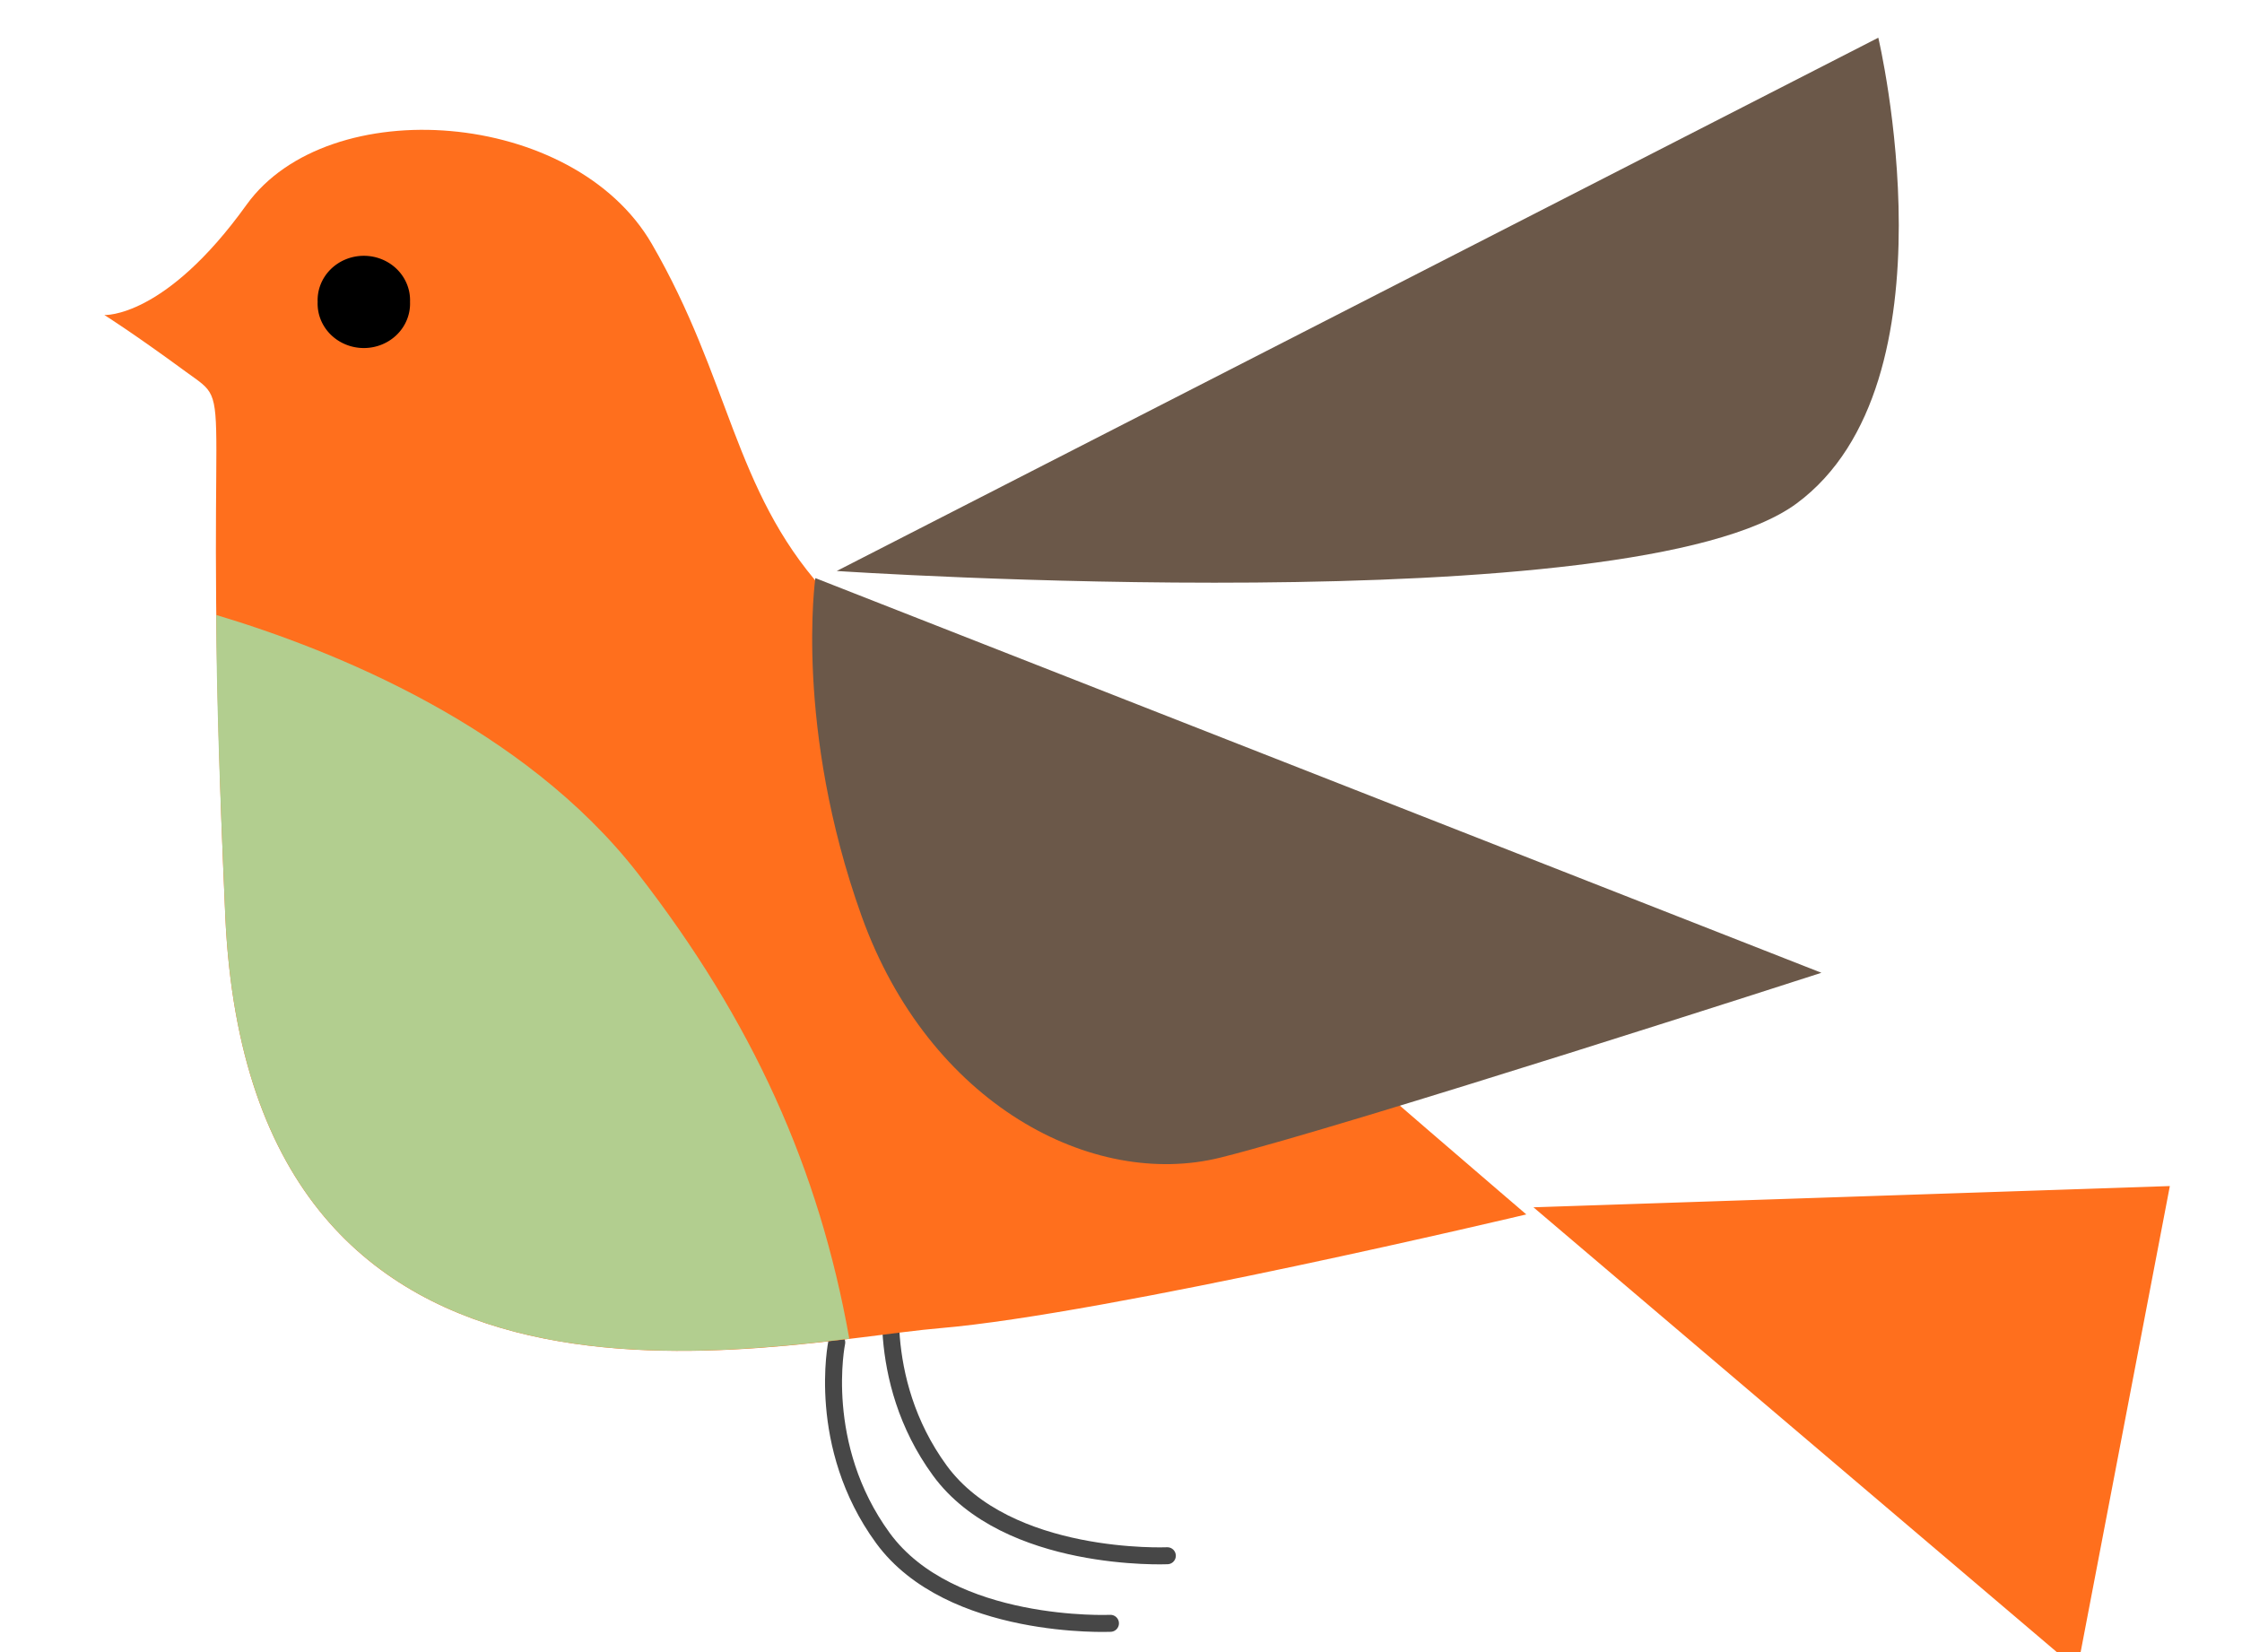
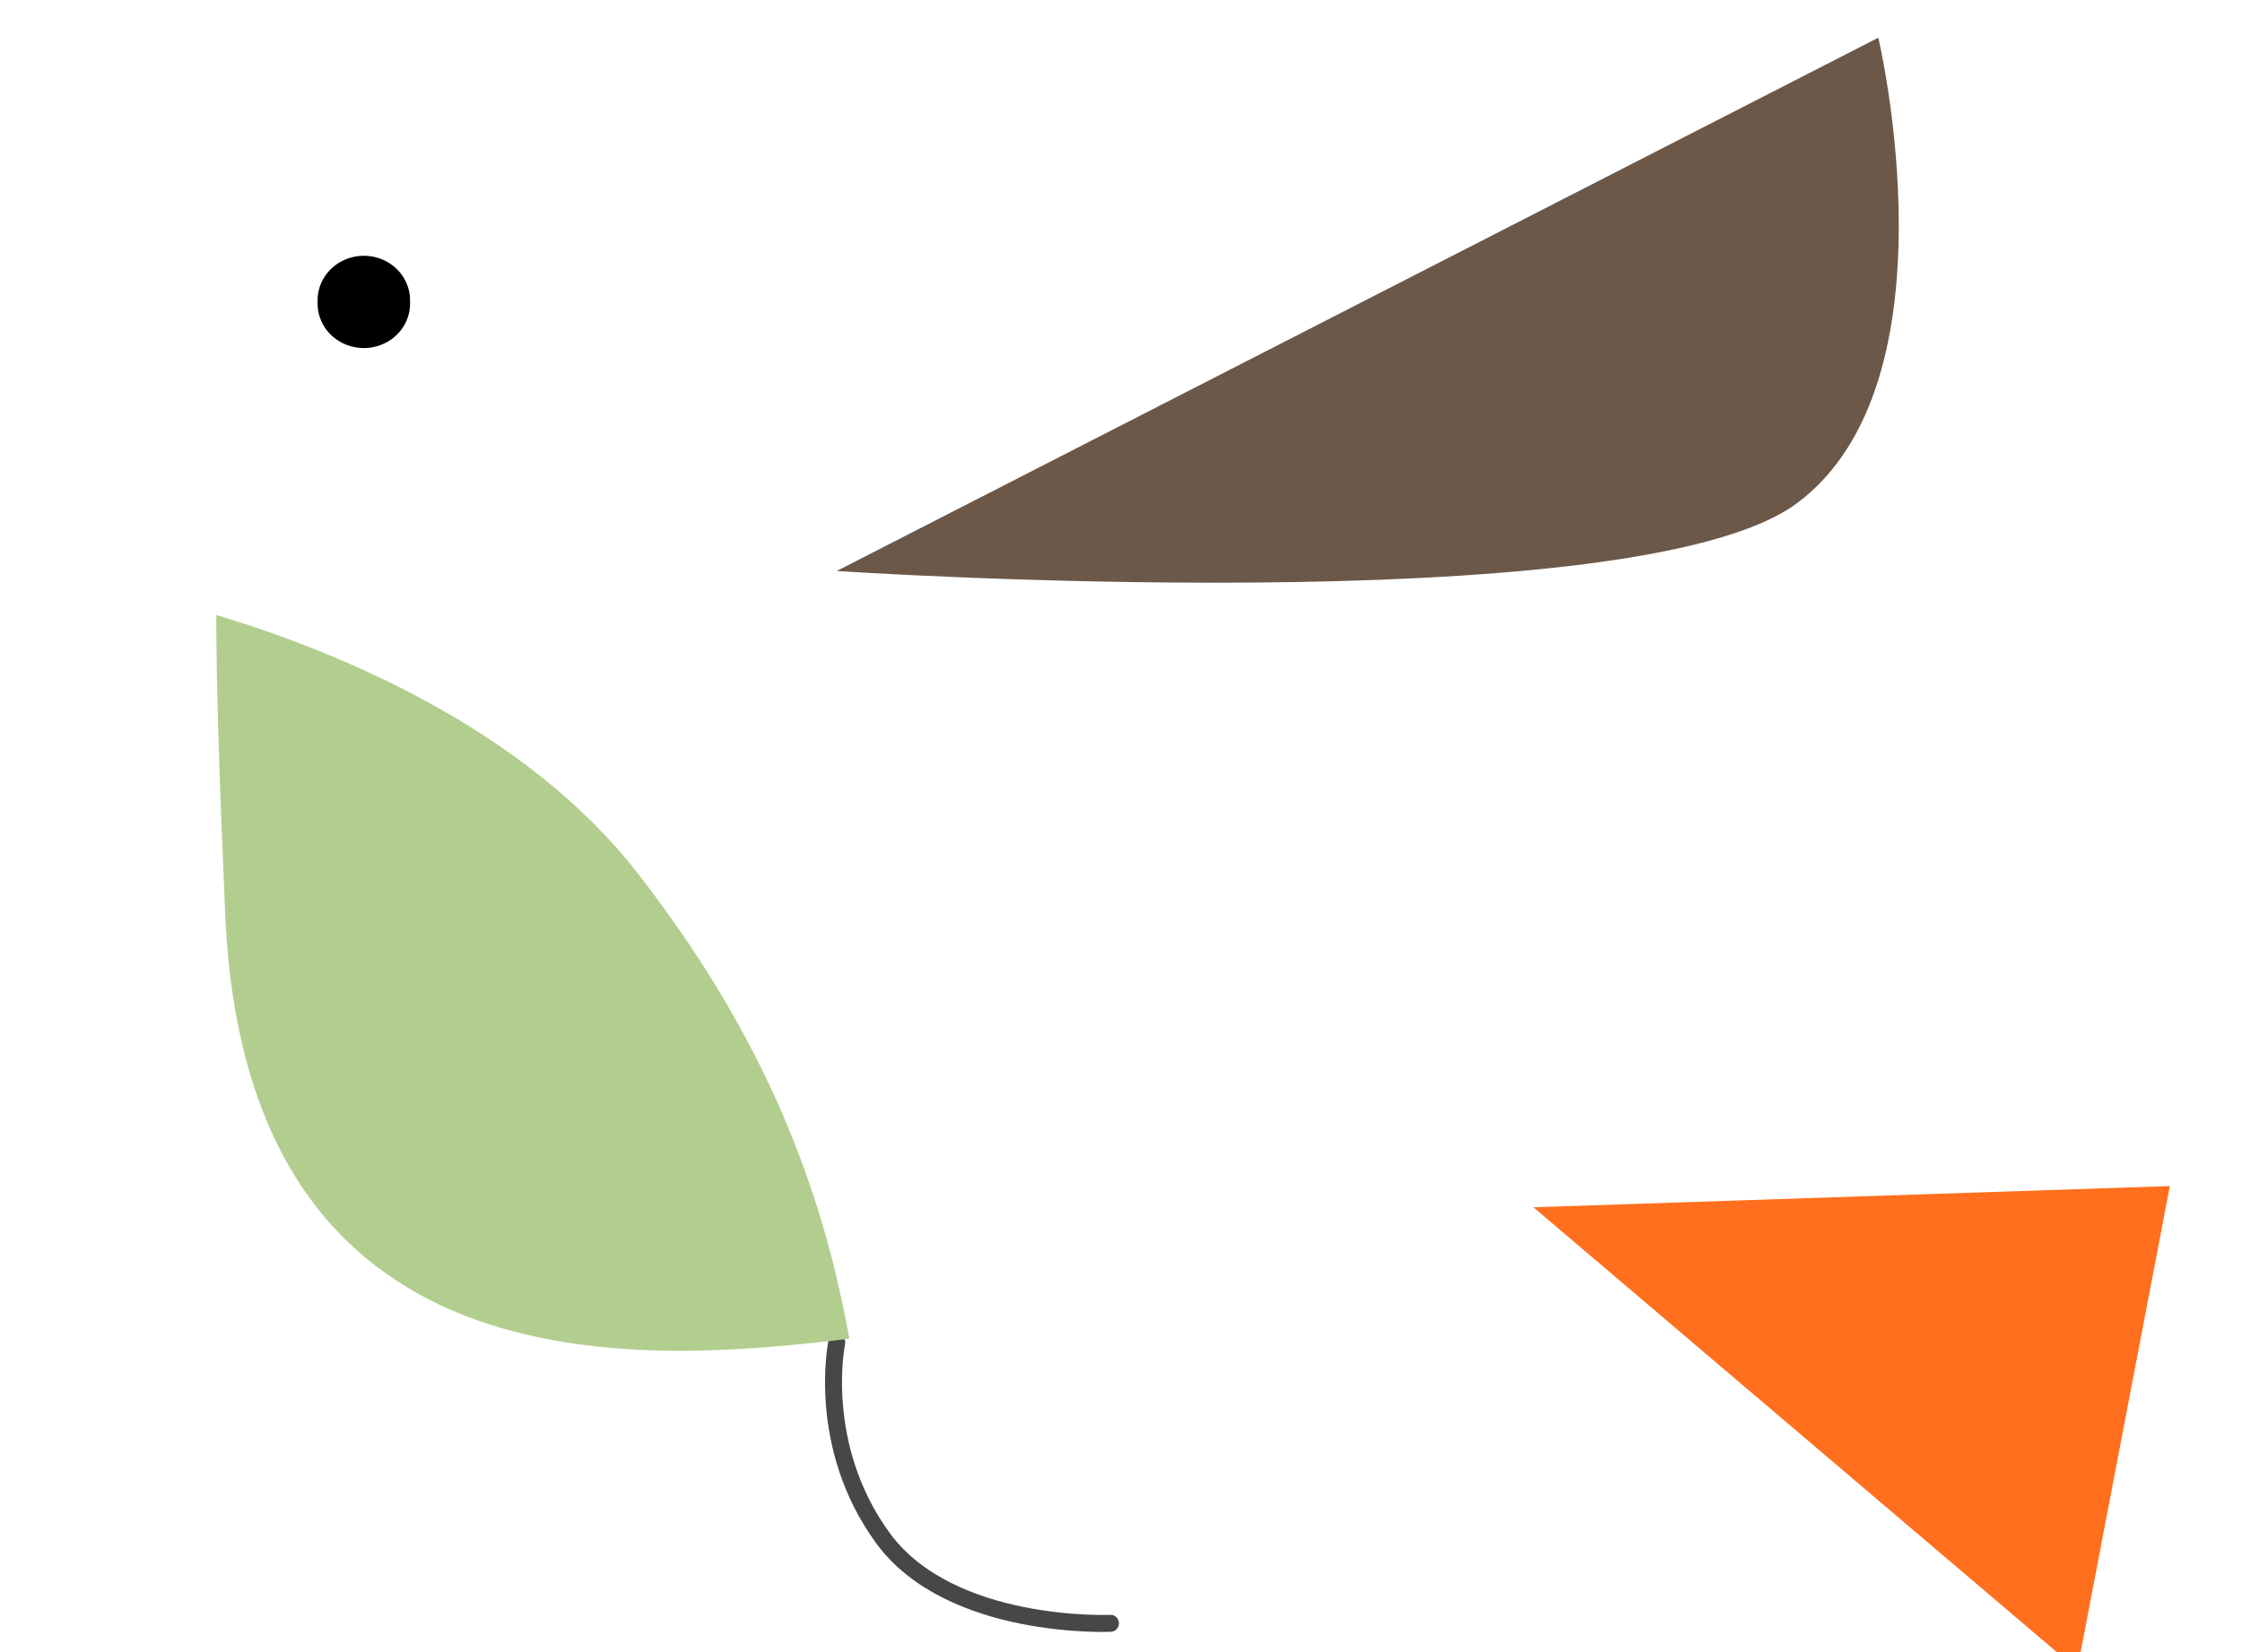
<svg xmlns="http://www.w3.org/2000/svg" version="1.1" width="100%" height="100%" viewBox="0 0 190 140">
  <g transform="matrix(1.439,0,0,1.439,-198.73,-92.016)">
    <path d="m 187.38,143 c 0,0 -1.26,6.07 2.72,11.52 3.98,5.44 13.4,5.02 13.4,5.02" style="fill:none;stroke:#474747;stroke-width:1px;stroke-linecap:round;stroke-linejoin:miter;stroke-opacity:1" />
-     <path d="m 190.73,139.02 c 0,0 -1.26,6.07 2.72,11.52 3.98,5.44 13.4,5.02 13.4,5.02" style="fill:none;stroke:#474747;stroke-width:1px;stroke-linecap:round;stroke-linejoin:miter;stroke-opacity:1" />
-     <path d="m 144.25,82.495 c 0,0 3.56,0.21 8.37,-6.49 4.82,-6.699 19.26,-5.652 23.87,2.303 4.61,7.956 4.82,14.446 10.05,20.308 5.23,5.864 41.45,36.844 41.45,36.844 0,0 -24.7,5.87 -34.54,6.7 -9.84,0.84 -40.62,8.38 -42.08,-24.28 -1.47,-32.663 0.84,-29.732 -2.31,-32.035 -3.14,-2.303 -4.81,-3.35 -4.81,-3.35 z" style="fill:#ff6f1d;fill-opacity:1;stroke:none" />
    <path d="m 248.72,66.165 c 0,0 4.82,20.308 -4.81,27.427 -9.64,7.118 -56.53,3.977 -56.53,3.977 z" style="fill:#6b5849;fill-opacity:1;stroke:none" />
-     <path d="m 186.12,97.988 59.25,23.242 c 0,0 -27.84,9 -35.38,10.88 -7.54,1.89 -17.17,-3.14 -21.15,-14.23 -3.97,-11.1 -2.72,-19.892 -2.72,-19.892 z" style="fill:#6b5849;fill-opacity:1;stroke:none" />
    <path d="m 228.41,135.04 37.48,-1.25 -5.45,28.47 z" style="fill:#ff6f1d;fill-opacity:1;stroke:none" />
    <path d="m 150.84,100.16 c 0,4.29 0.19,9.94 0.53,17.71 1.26,28.04 24.08,26.45 36.75,24.91 -1.78,-10.02 -5.7,-18.71 -12.46,-27.41 -6.72,-8.63 -17.88,-13.13 -24.82,-15.21 z" style="fill:#b2ce8f;fill-opacity:1;stroke:none" />
    <path d="m 162.25,81.344 a 2.722,2.198 0 1 1 -5.44,0 2.722,2.198 0 1 1 5.44,0 z" transform="matrix(1,0,0,1.19,0,-15.075)" style="fill:#000000;fill-opacity:1;stroke:none" />
  </g>
</svg>